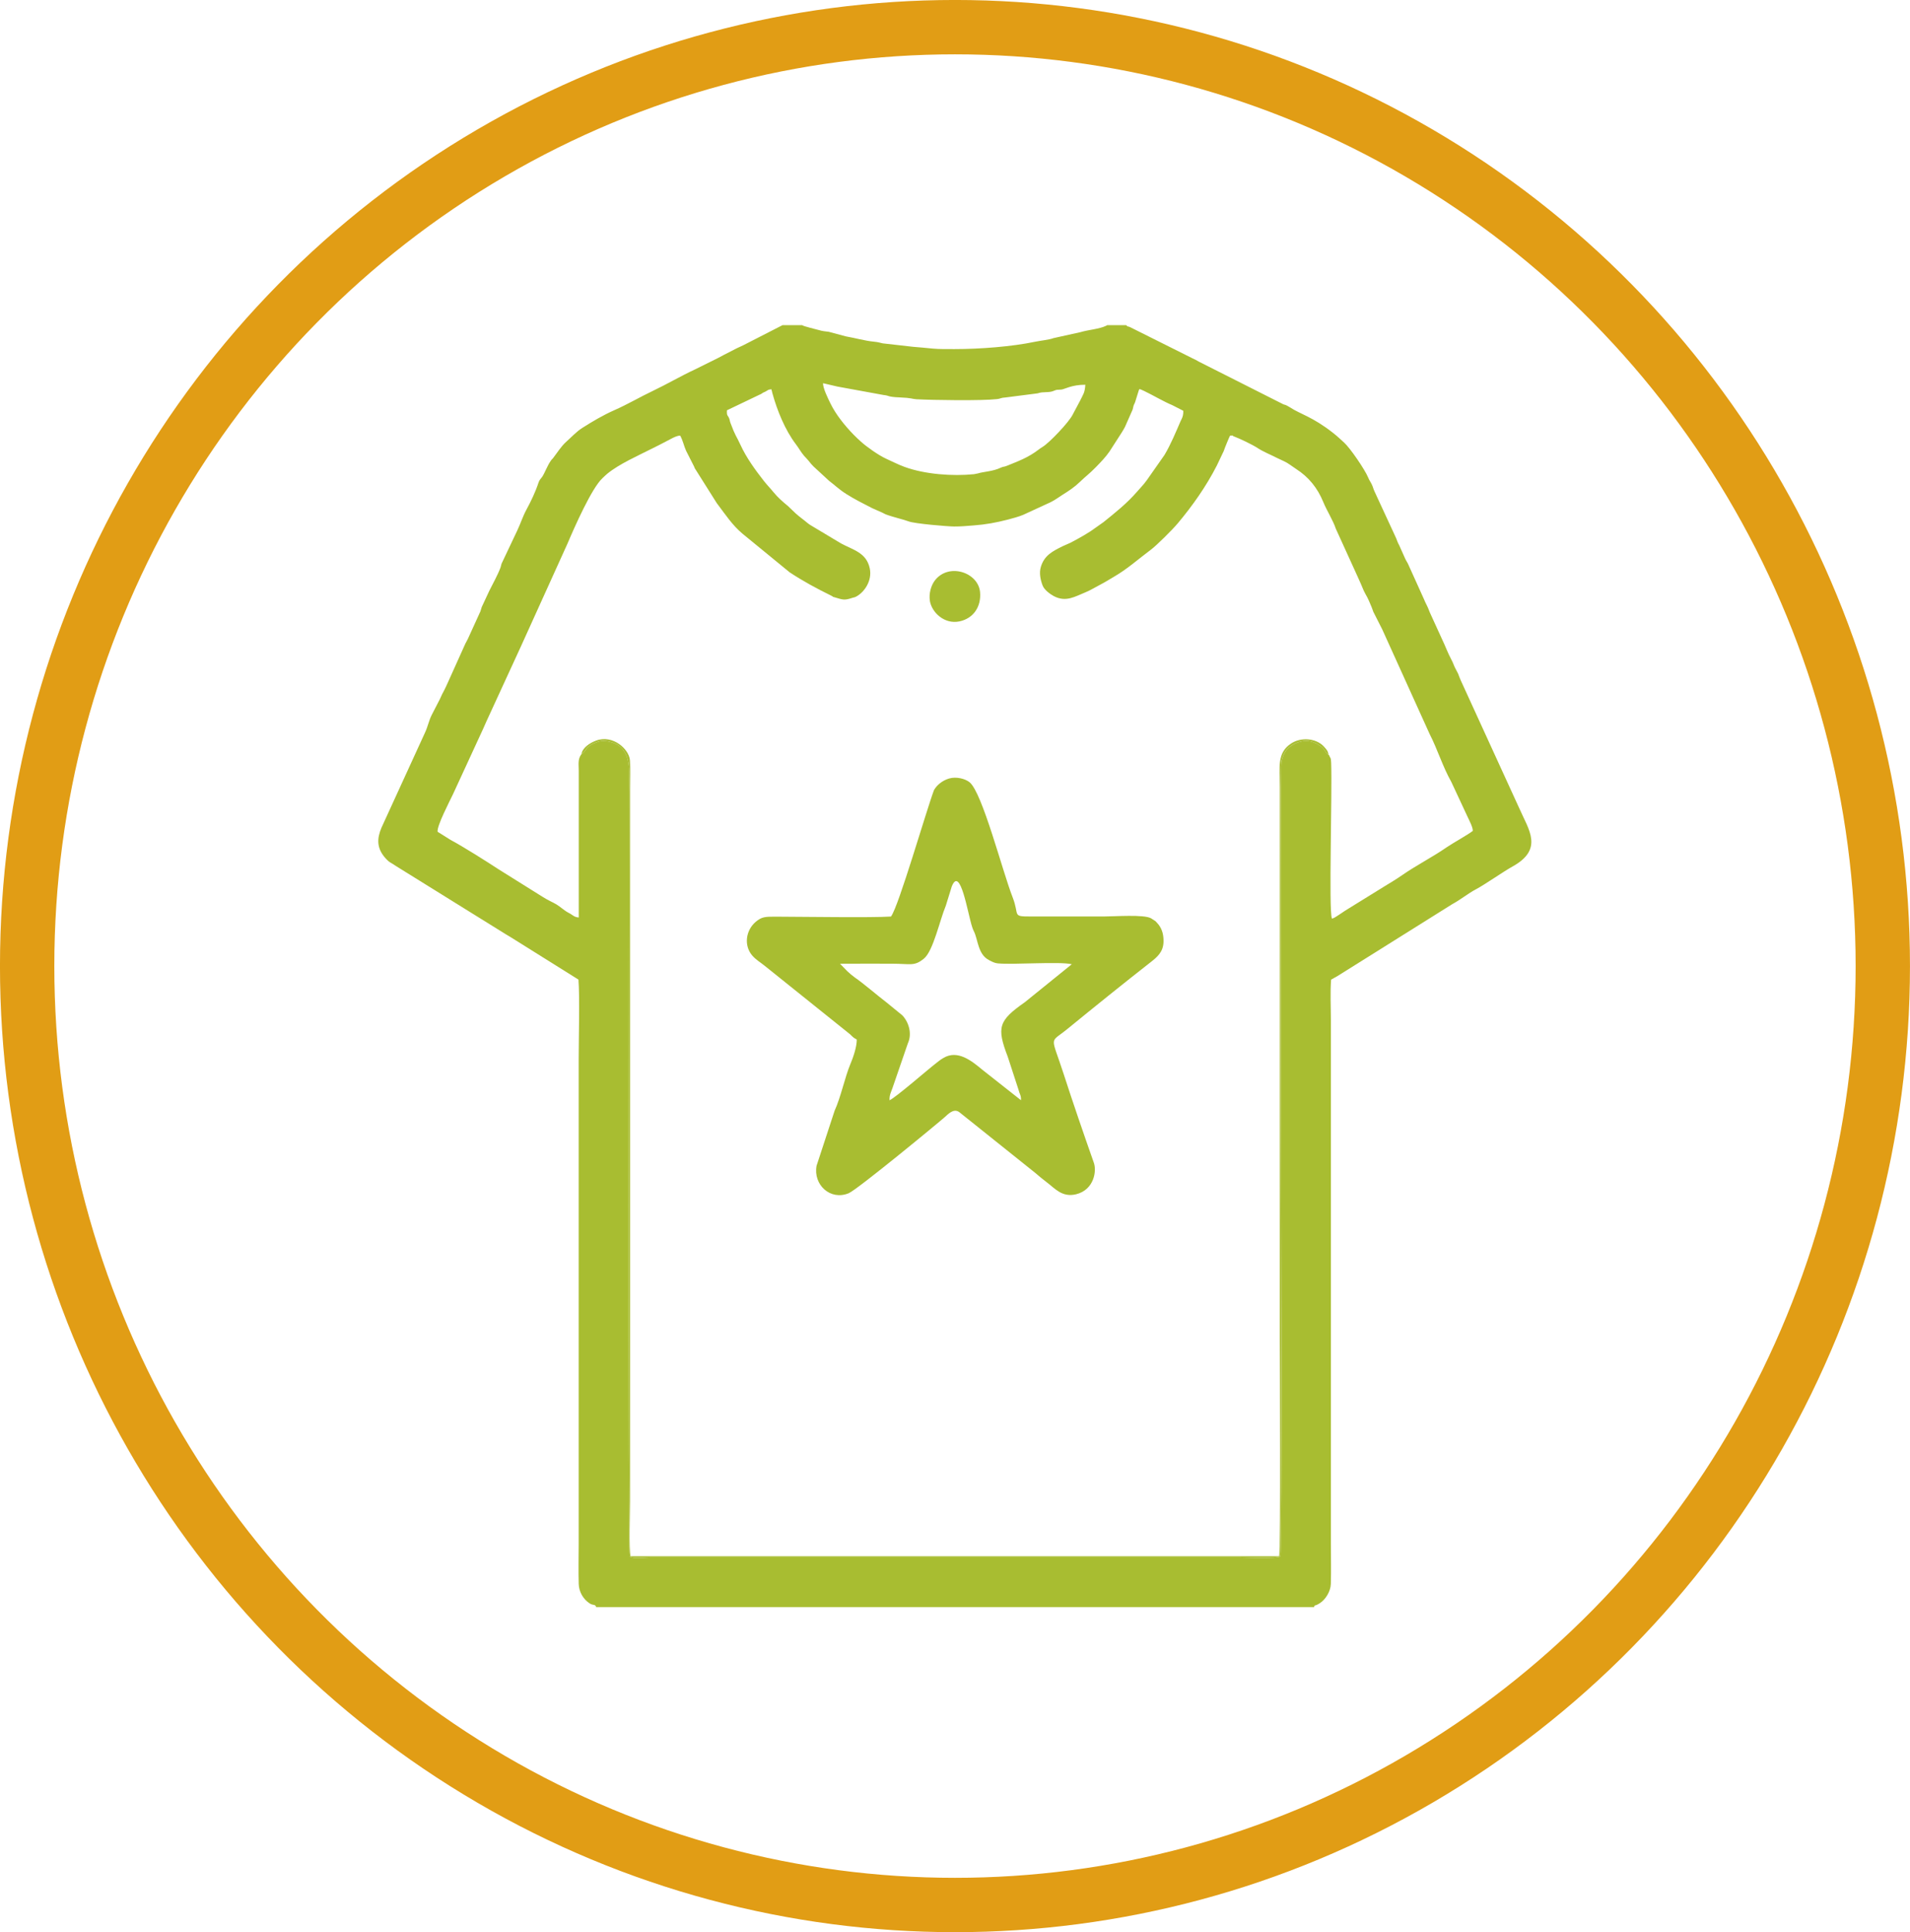
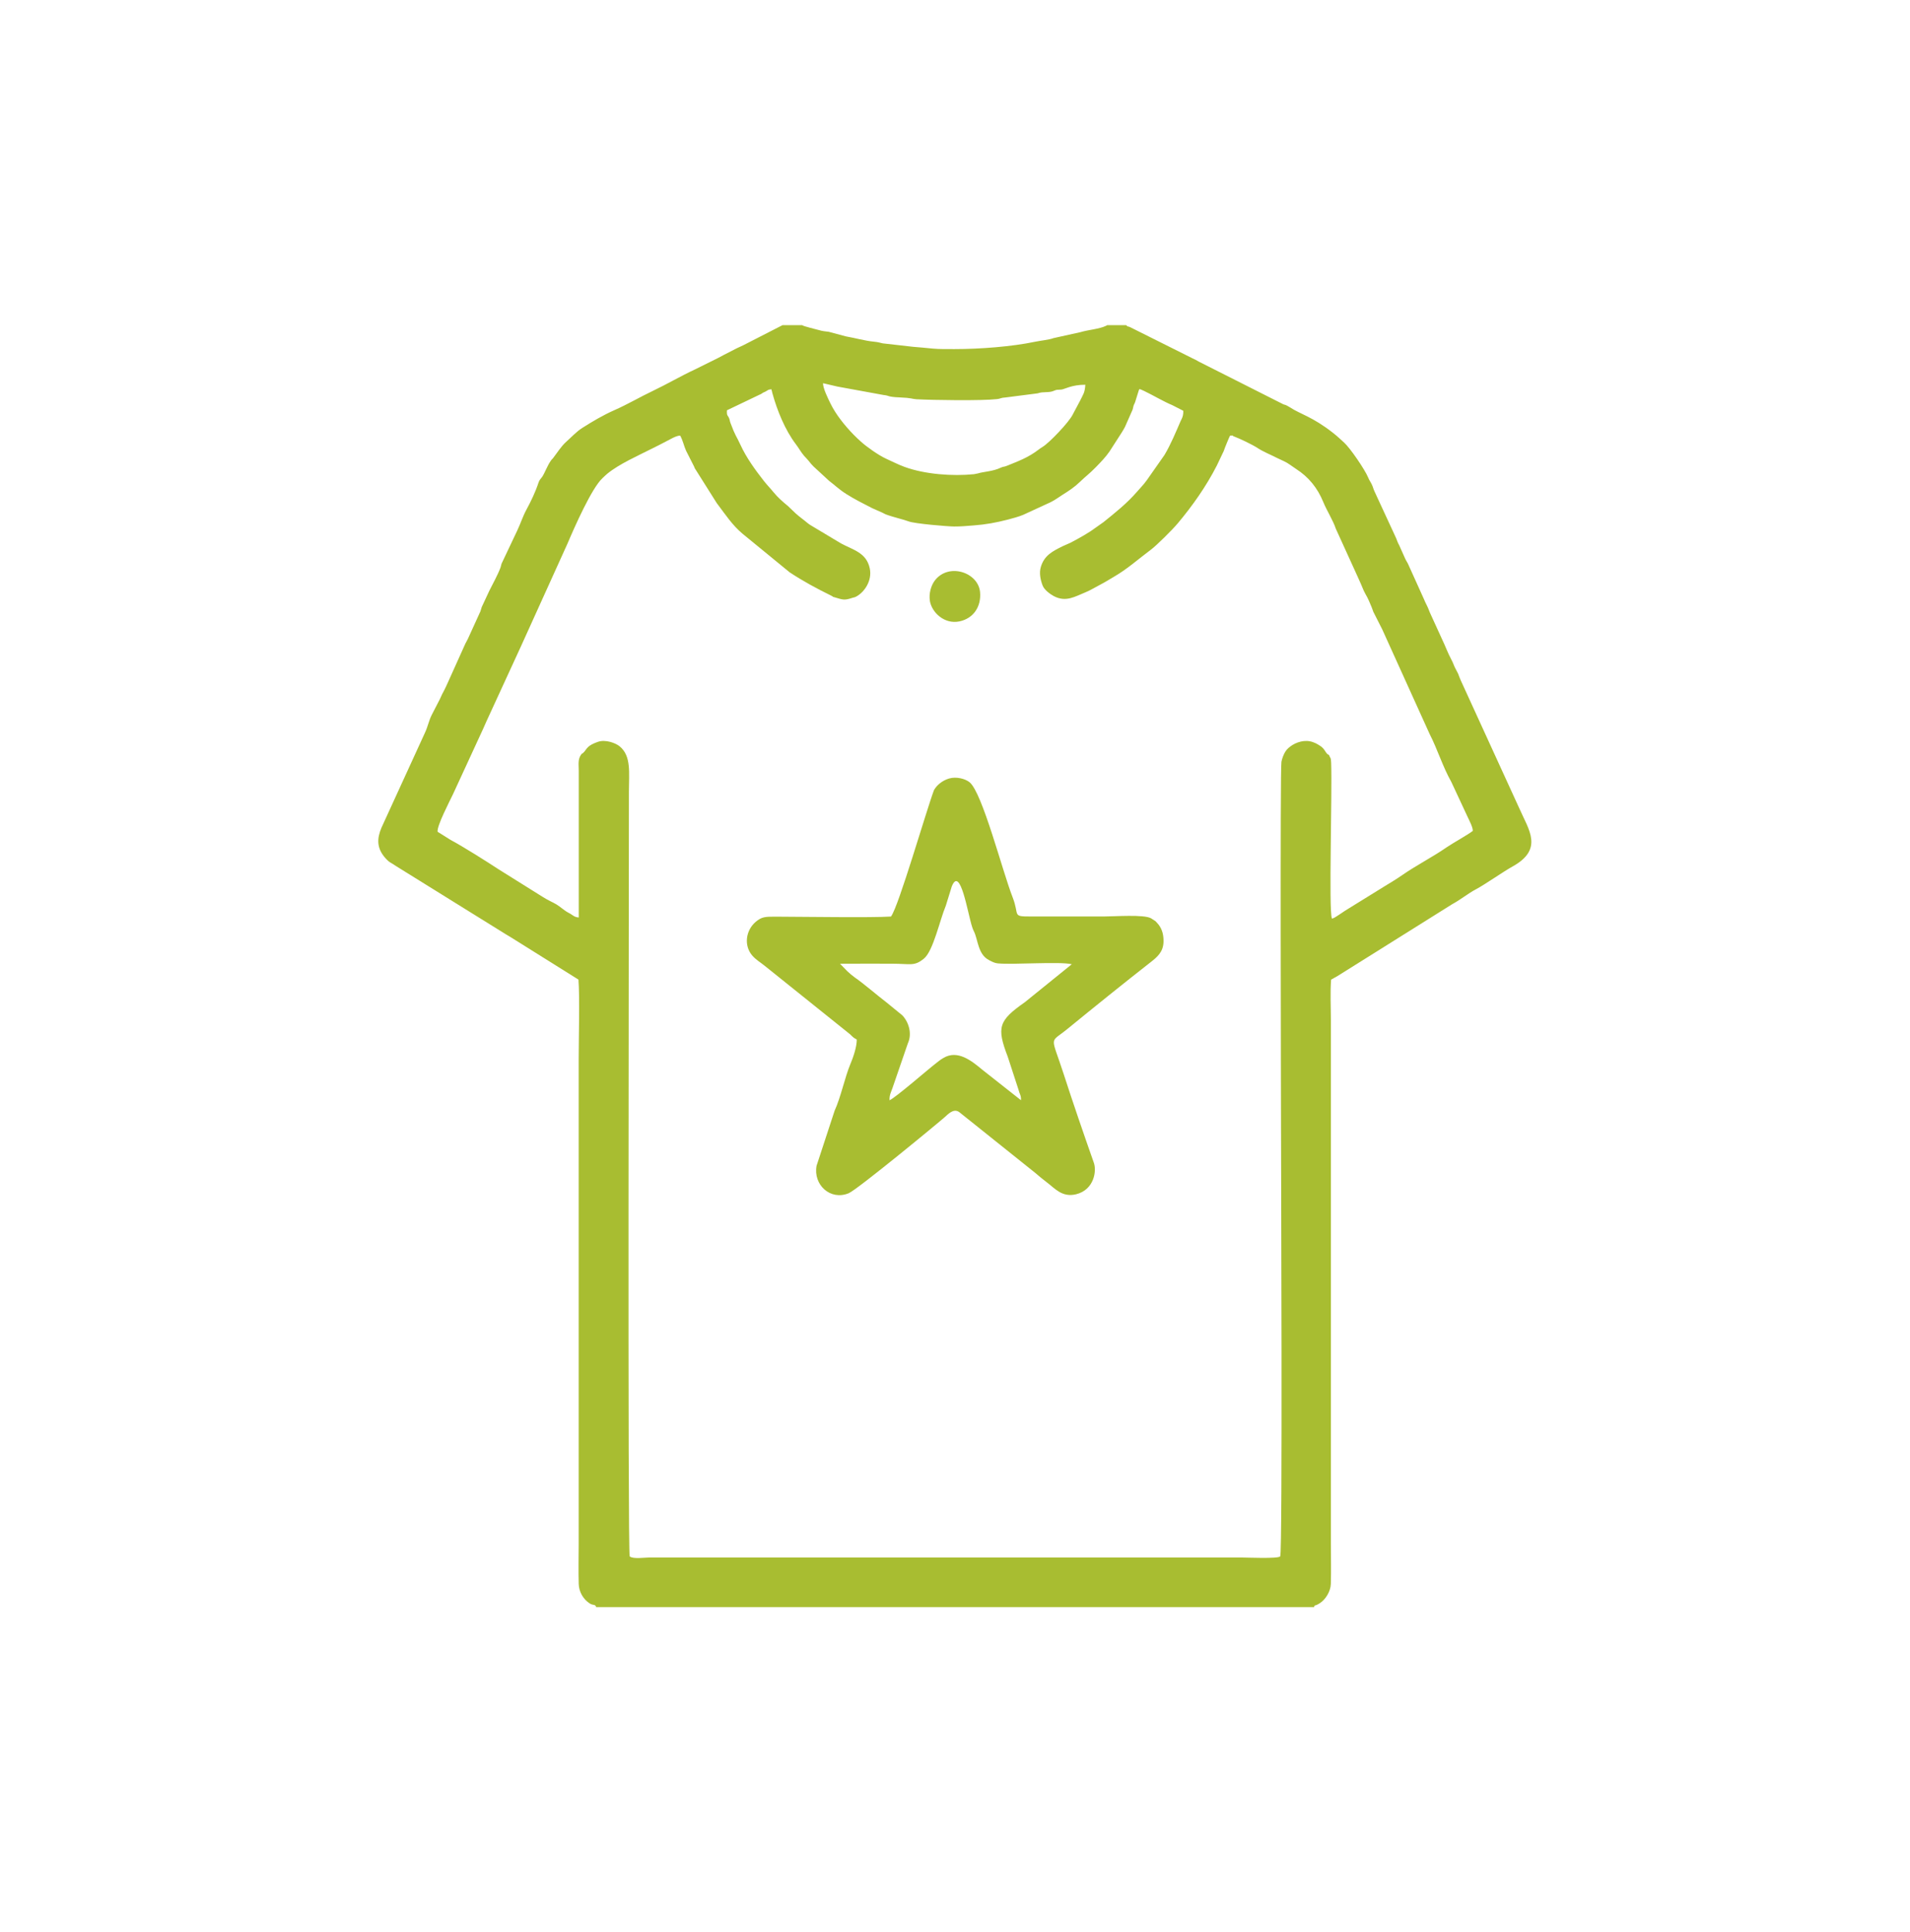
<svg xmlns="http://www.w3.org/2000/svg" xml:space="preserve" width="39.979mm" height="40.43mm" version="1.1" style="shape-rendering:geometricPrecision; text-rendering:geometricPrecision; image-rendering:optimizeQuality; fill-rule:evenodd; clip-rule:evenodd" viewBox="0 0 433.41 438.3">
  <defs>
    <style type="text/css">
   
    .str0 {stroke:#E19D15;stroke-width:12.33;stroke-miterlimit:22.926}
    .fil1 {fill:none}
    .fil0 {fill:#A8BD31}
   
  </style>
  </defs>
  <g id="Слой_x0020_1">
    <g id="_2892013892416">
      <path class="fil0" d="M301.48 171.23c-0.42,-0.3 -0.12,-0 -0.51,-0.45 -0.18,-0.2 -0.15,-0.22 -0.3,-0.45 -0.53,-0.8 -0.8,-0.95 -1.59,-1.44 -0.38,-0.23 -0.58,-0.33 -1.12,-0.53 -1.85,-0.69 -3.89,0.01 -5.15,0.96 -0.14,0.11 -0.29,0.22 -0.4,0.32 -0.37,0.33 -0.47,0.45 -0.76,0.89 -0.35,0.53 -0.73,1.54 -0.87,2.27 -0.32,1.57 -0.1,76.52 -0.1,80.82 0,9.39 0.38,98.59 -0.18,99.44 -0.5,0.57 -7.66,0.25 -8.88,0.25l-134.22 0c-1.15,0 -3.76,0.4 -4.51,-0.25 -0.47,-0.53 -0.18,-148.65 -0.18,-173.46 0,-4.25 0.59,-8.1 -2.1,-10.3 -0.94,-0.77 -3.23,-1.6 -4.89,-1.03 -3.16,1.08 -2.44,2.02 -3.77,2.78 -0.89,1.19 -0.62,2.28 -0.62,3.82l0 33.26c-1.16,-0.11 -1.29,-0.56 -2.28,-1.05 -0.97,-0.49 -1.87,-1.37 -2.8,-1.93 -0.9,-0.54 -1.8,-0.86 -3.19,-1.75l-9.85 -6.16c-2.75,-1.8 -8.07,-5.17 -10.96,-6.71l-2.95 -1.85c-0.2,-1.3 2.68,-6.81 3.53,-8.6l6.82 -14.79c0.27,-0.63 0.47,-1.1 0.73,-1.65l7.79 -16.93c0.14,-0.28 0.2,-0.47 0.34,-0.75l10.27 -22.66c1.63,-3.84 5.48,-12.54 7.91,-14.81 0.39,-0.37 0.74,-0.72 1.14,-1.05 2.73,-2.22 6.97,-4.08 10.26,-5.75 0.52,-0.26 0.96,-0.48 1.46,-0.73l2.98 -1.55c0.51,-0.26 1.26,-0.61 1.82,-0.59 0.63,1.14 0.83,2.31 1.33,3.42l1.64 3.23c0.22,0.38 0.14,0.31 0.34,0.75l4.71 7.47c0.05,0.07 0.18,0.29 0.21,0.33 0.03,0.05 0.12,0.18 0.15,0.22 0.02,0.03 0.06,0.07 0.08,0.11 0.02,0.03 0.06,0.07 0.08,0.1 1.74,2.31 3.36,4.75 5.58,6.6l10.71 8.77c2.99,1.98 6.2,3.72 9.42,5.29 0.86,0.42 -0.12,0.12 0.85,0.4 1.67,0.48 2.07,0.75 3.89,0.13 0.47,-0.16 0.49,-0.07 0.96,-0.32 1.76,-0.93 3.68,-3.53 3.06,-6.42 -0.77,-3.58 -3.84,-4.17 -6.53,-5.64l-6.03 -3.61c-0.48,-0.3 -1.12,-0.63 -1.55,-1 -0.91,-0.78 -1.77,-1.35 -2.71,-2.2l-1.76 -1.68c-1.1,-0.9 -2.29,-1.94 -3.17,-3.02 -0.78,-0.96 -1.52,-1.7 -2.27,-2.65 -1.94,-2.47 -4,-5.31 -5.31,-8.18 -1,-2.19 -1.07,-1.76 -2.28,-5 -0.14,-0.36 -0.14,-0.64 -0.28,-1 -0.3,-0.77 -0.59,-0.49 -0.51,-1.85l7.4 -3.54c0.17,-0.09 0.19,-0.08 0.35,-0.16 0.25,-0.14 0.28,-0.21 0.38,-0.26 0.21,-0.12 0.33,-0.14 0.57,-0.26 0.59,-0.3 0.52,-0.48 1.38,-0.55 0.1,0.26 0.12,0.48 0.22,0.86 1.09,3.96 2.87,8.36 5.33,11.6 0.65,0.85 1.17,1.83 1.89,2.66 0.35,0.4 0.72,0.73 1.04,1.15 0.55,0.73 0.54,0.65 1.1,1.26l3.5 3.23c1.31,0.98 2.19,1.9 3.92,3 1.97,1.25 3.84,2.16 5.89,3.22l2.26 1c0.53,0.23 0.31,0.2 0.83,0.41 1.54,0.59 4.18,1.19 5.16,1.58 1.3,0.52 8.91,1.16 10.36,1.16 1.47,0.01 2.87,-0.12 4.37,-0.24 2.74,-0.2 5.14,-0.64 7.77,-1.32 0.97,-0.25 2.55,-0.68 3.49,-1.08l6.21 -2.86c1.08,-0.53 1.89,-1.17 2.8,-1.74 1.33,-0.82 2.69,-1.73 3.86,-2.87 1.27,-1.24 2.14,-1.82 3.6,-3.32 1.07,-1.1 2.25,-2.3 3.13,-3.59l2.71 -4.21c0.18,-0.28 0.65,-1.05 0.8,-1.37l1.73 -3.92c0.13,-0.4 0.13,-0.67 0.27,-1.04 0.12,-0.32 0.18,-0.28 0.33,-0.76l0.81 -2.6c0.18,-0.2 -0.16,-0.47 1.19,0.17 2.03,0.97 4.47,2.43 6.39,3.22l2.51 1.28c0.02,0.85 -0.12,1.38 -0.45,2.02 -0.02,0.03 -0.05,0.08 -0.06,0.11 -0.02,0.04 -0.04,0.08 -0.06,0.12 -1.13,2.6 -2.25,5.34 -3.7,7.78l-3.97 5.66c-0.77,1.08 -1.46,1.75 -2.25,2.66 -2.28,2.64 -4.95,4.76 -7.63,6.92l-2.88 2.03c-1.02,0.65 -2.04,1.27 -3.09,1.83 -0.49,0.26 -1.01,0.54 -1.54,0.82l-1.78 0.79c-2.27,1.13 -4.13,2.05 -4.92,4.69 -0.42,1.39 -0.07,2.98 0.42,4.24 0.38,0.95 1.65,1.9 2.5,2.36 2.78,1.48 4.85,0.1 7.3,-0.89 0.99,-0.4 2.18,-1.14 3.24,-1.68 1.31,-0.68 1.98,-1.14 3.12,-1.8 3.11,-1.8 5.5,-3.99 8.41,-6.16 1.27,-0.94 4.87,-4.52 6.06,-5.94 3.37,-4.02 6.44,-8.36 8.88,-13.12l1.58 -3.32c0.12,-0.44 1.21,-3.09 1.43,-3.49 1.2,-0.04 0.18,-0.06 0.91,0.2 1.2,0.44 4.13,1.83 5.27,2.58 1.42,0.93 2.9,1.48 4.45,2.28l1.62 0.76c0.63,0.32 0.82,0.42 1.36,0.8l1.39 0.96c2.8,1.79 4.84,4.27 6.16,7.51 0.76,1.86 2.27,4.27 2.84,6.04l4.96 10.89c0.29,0.66 0.45,0.98 0.73,1.63 0.24,0.55 0.37,0.87 0.65,1.54 0.13,0.31 0.58,1.09 0.81,1.52 0.23,0.42 0.51,1.13 0.68,1.51 0.3,0.66 0.41,1 0.68,1.75l1.93 3.81c0.02,0.03 0.05,0.08 0.06,0.11l10.78 23.79c1.81,3.53 2.97,7.42 4.93,10.89l3.64 7.81c0.36,0.78 1.28,2.5 1.23,3.29 -0.93,0.77 -4.69,2.86 -5.91,3.71 -3.18,2.21 -6.89,4.09 -10.06,6.29 -1.25,0.87 -2.69,1.75 -4.01,2.54l-8.1 5.01c-1.22,0.7 -3.09,2.13 -3.65,2.28 -0.4,0.1 0.09,0.14 -0.25,0.01 -0.73,-1.89 0.1,-28.54 -0.16,-35.29 -0.05,-1.28 -0.17,-0.95 -0.52,-1.81zm-114.71 -84.3c0.97,0.26 2.23,0.49 3.25,0.76l10.5 1.92c1.32,0.12 0.8,0.43 3.62,0.54 2.82,0.11 2.8,0.36 3.81,0.42 3.73,0.2 14.74,0.37 18.35,-0.04 0.78,-0.09 0.78,-0.31 1.83,-0.36l7.33 -0.94c1.25,-0.46 2.54,-0.07 3.64,-0.56 0.81,-0.36 0.76,-0.2 1.77,-0.3 0.66,-0.06 2.35,-1.11 5.41,-1.09 -0.12,1.92 -0.53,2.21 -1.17,3.58l-1.66 3.12c-0.86,1.8 -5.3,6.41 -6.8,7.35 -0.51,0.32 -0.53,0.33 -0.98,0.67 -2.41,1.84 -4.62,2.62 -7.25,3.69 -0.64,0.26 -0.7,0.1 -1.39,0.43 -1.73,0.83 -3.96,0.89 -5.11,1.27l-0.91 0.18c-4.85,0.49 -11.13,0.04 -15.77,-1.66 -1.49,-0.55 -2.68,-1.18 -4.27,-1.9 -1.57,-0.72 -4.33,-2.65 -5.62,-3.83 -0.55,-0.5 -0.95,-0.86 -1.59,-1.51 -2.06,-2.1 -4.11,-4.65 -5.34,-7.19 -0.45,-0.93 -1.73,-3.47 -1.65,-4.55zm-51.44 277.63l162.84 0c0.28,-0.71 -0.05,-0.02 1.3,-0.87 1.3,-0.82 2.47,-2.67 2.52,-4.39 0.09,-2.98 0.01,-6.11 0.01,-9.1l0 -118.76c0,-2.89 -0.18,-6.4 0.05,-9.21 0.4,-0.25 1.02,-0.55 1.39,-0.78l26.06 -16.32c2.01,-1.09 3.64,-2.47 5.47,-3.43 1.82,-0.95 6.33,-4.08 8.18,-5.1 7.19,-3.94 3.74,-8.35 1.66,-13.11l-13.3 -29.06c-0.27,-0.59 -0.38,-0.93 -0.63,-1.58l-0.8 -1.55c-0.3,-0.69 -0.38,-0.99 -0.67,-1.52 -0.97,-1.82 -1.39,-3.14 -2.17,-4.74l-2.79 -6.11c-0.62,-1.69 -0.88,-1.86 -1.35,-3.05l-3.46 -7.66c-0.22,-0.56 -0.52,-0.92 -0.79,-1.51l-1.35 -3.02c-0.28,-0.49 -0.52,-1.1 -0.68,-1.57l-4.93 -10.66c-0.28,-0.57 -0.3,-0.94 -0.62,-1.59 -0.37,-0.75 -0.52,-0.83 -0.81,-1.54 -0.72,-1.77 -4.11,-6.73 -5.48,-7.95 -0.89,-0.8 -1.43,-1.34 -2.43,-2.13 -4.63,-3.67 -7.66,-4.39 -9.69,-5.76 -0.13,-0.09 -0.5,-0.3 -0.69,-0.4 -0.54,-0.29 -0.27,-0.15 -0.93,-0.36l-19.22 -9.7c-0.64,-0.39 -0.73,-0.4 -1.42,-0.74l-14.21 -7.1c-0.69,-0.29 -0.35,0.06 -0.84,-0.43l-4.31 0 -0.26 0.15c-1.61,0.76 -3.89,0.87 -5.85,1.45l-6.1 1.35c-0.88,0.36 -2.92,0.56 -4.11,0.81 -5.37,1.13 -12.61,1.67 -18.29,1.67 -1.63,0 -3.46,0.03 -4.96,-0.11 -1.57,-0.15 -3.15,-0.31 -4.51,-0.41l-6.87 -0.78c-0.76,-0.16 -0.87,-0.27 -2,-0.38 -2.02,-0.19 -4.19,-0.83 -6.4,-1.21l-3.83 -1.03c-1.06,-0.15 -1.23,-0.1 -2.23,-0.39 -0.78,-0.23 -3.53,-0.85 -3.81,-1.12l-4.45 0 -8.81 4.51c-0.44,0.23 -0.98,0.45 -1.5,0.7l-3.01 1.54c-0.43,0.24 -0.89,0.49 -1.41,0.75l-5.23 2.59c-2.91,1.34 -6.39,3.36 -9.38,4.78 -3.02,1.43 -5.78,3.08 -8.85,4.43 -2.56,1.13 -4.91,2.53 -7.28,4.03 -1.3,0.83 -2.43,2.07 -3.6,3.11 -1.18,1.05 -2.09,2.55 -3.01,3.73 -0.24,0.31 -0.16,0.1 -0.49,0.57 -0.8,1.11 -1.42,2.88 -1.98,3.68 -0.39,0.55 -0.6,0.64 -0.82,1.29 -0.69,2.12 -1.74,4.29 -2.77,6.19 -0.81,1.5 -1.32,3.14 -2.06,4.69l-3.56 7.52c-0.12,0.33 -0.11,0.54 -0.24,0.88 -0.69,1.82 -1.68,3.53 -2.53,5.25l-1.73 3.71c-0.15,0.38 -0.16,0.63 -0.31,1l-2.85 6.25c-0.12,0.25 -0.2,0.38 -0.37,0.7 -0.08,0.16 -0.11,0.21 -0.19,0.36l-3.62 8.04c-0.36,0.81 -1.01,2.27 -1.46,3.07 -0.3,0.52 -0.42,0.93 -0.7,1.47l-1.85 3.59c-0.67,1.31 -0.85,2.6 -1.57,4.11l-9.83 21.46c-1.02,2.42 -1.13,4.61 0.85,6.85 1.05,1.19 1.27,1.01 2.49,1.88l24.8 15.4c0.5,0.33 0.86,0.48 1.36,0.82l15.2 9.51c0.31,3.87 0.05,13.62 0.05,18.13l0 109.85c0,3 -0.08,6.12 0.01,9.1 0.05,1.84 1.05,3.5 2.49,4.43 0.84,0.54 1.21,0.08 1.48,0.84z" />
-       <path class="fil0" d="M131.94 171.05c1.34,-0.77 0.62,-1.7 3.77,-2.78 1.66,-0.57 3.95,0.26 4.89,1.03 2.69,2.2 2.1,6.05 2.1,10.3 0,24.81 -0.29,172.93 0.18,173.46 0.75,0.65 3.36,0.25 4.51,0.25l134.22 0c1.22,0 8.37,0.32 8.88,-0.25 0.56,-0.85 0.18,-90.05 0.18,-99.44 0,-4.3 -0.22,-79.24 0.1,-80.82 0.15,-0.72 0.52,-1.74 0.87,-2.27 0.29,-0.43 0.39,-0.56 0.76,-0.89 0.11,-0.1 0.26,-0.22 0.4,-0.32 1.26,-0.95 3.3,-1.65 5.15,-0.96 0.54,0.2 0.74,0.29 1.12,0.53 0.8,0.49 1.06,0.64 1.59,1.44 0.15,0.23 0.13,0.25 0.3,0.45 0.39,0.45 0.09,0.16 0.51,0.45 -0.14,-0.87 -0.43,-1.19 -1.07,-1.88 -0.02,-0.03 -0.06,-0.07 -0.08,-0.09 -1.76,-1.81 -5.12,-2.05 -7.31,-0.62 -3.3,2.15 -2.6,5.31 -2.6,9.88l0 124.76c0,2.61 0.25,48.48 -0.16,49.75l-147.17 0c-0.38,-1.3 -0.12,-10.38 -0.12,-12.47l0 -161.86c0,-1.98 0.1,-4.24 -0.02,-6.19 -0.15,-2.56 -3.88,-5.9 -7.65,-4.51 -1.45,0.53 -3.11,1.61 -3.35,3.06z" />
      <path class="fil0" d="M211 136.31c0.44,2.63 3.3,5.36 6.71,4.65 3.15,-0.65 4.99,-3.33 4.68,-6.66 -0.42,-4.48 -7.15,-6.72 -10.28,-2.59 -0.78,1.03 -1.39,2.88 -1.1,4.6z" />
      <path class="fil0" d="M202.22 207.91c-4.32,0.3 -20.42,0.04 -26.36,0.03 -2.28,-0 -3.04,0.05 -4.36,1.16 -2.3,1.95 -2.74,5.4 -0.81,7.65 0.84,0.98 1.83,1.52 2.87,2.37l19.33 15.5c0.51,0.5 0.82,0.86 1.52,1.18 0.03,1.65 -0.8,4.06 -1.47,5.64 -1.21,2.89 -2.15,7.46 -3.55,10.51l-4.1 12.5c-0.79,4.31 3.12,7.95 7.29,6.23 2.02,-0.84 21.27,-16.74 21.92,-17.37 1.12,-1.07 2.21,-1.9 3.37,-0.87l17.02 13.61c0.93,0.78 1.61,1.38 2.66,2.17 1.8,1.34 3.44,3.46 6.61,2.7 4.12,-0.99 4.78,-5.36 4,-7.29 -2.36,-6.71 -4.62,-13.26 -6.81,-20.03 -2.92,-9.01 -3.26,-6.82 0.83,-10.16 6.22,-5.08 12.58,-10.21 18.89,-15.15 1.53,-1.19 2.88,-2.34 2.95,-4.6 0.04,-1.51 -0.25,-2.82 -1.15,-3.98l-0.58 -0.65c-0.03,-0.03 -0.07,-0.07 -0.1,-0.1l-1.01 -0.65c-1.62,-0.91 -8.23,-0.41 -10.64,-0.41l-16.58 0c-4.44,0.01 -2.55,-0.18 -4.18,-4.35 -2.34,-5.98 -6.85,-23.69 -9.76,-26.09 -0.97,-0.8 -3,-1.34 -4.65,-0.86 -1.37,0.4 -2.55,1.31 -3.2,2.26 -0.15,0.21 -0.08,0.11 -0.24,0.38 -1.76,4.69 -8.02,26.4 -9.74,28.65zm-11.61 10.71c3.89,-0.03 7.79,-0.01 11.68,-0.01 4.39,0 5.13,0.66 7.36,-1.15 2.12,-1.72 3.6,-8.76 4.97,-12l1.35 -4.36c1.93,-4.86 3.62,6.12 4.62,9.16 0.21,0.59 0.18,0.56 0.42,1.04 0.93,1.87 0.87,5.18 3.4,6.49 0.69,0.36 1.27,0.68 2,0.75 3.61,0.34 13.91,-0.47 16.8,0.19l-10.66 8.62c-5.99,4.19 -6.42,5.7 -3.87,12.38l2.39 7.32c0.29,1.18 0.67,1.42 0.61,2.53l-8.82 -6.95c-2.34,-1.95 -5.54,-4.56 -8.76,-2.65 -0.19,0.11 -0.34,0.2 -0.52,0.32l-0.25 0.17c-0.05,0.04 -0.19,0.15 -0.24,0.18l-0.59 0.46c-1.84,1.4 -9.27,7.89 -10.65,8.48 -0.05,-1.14 0.31,-1.78 0.66,-2.75l3.49 -10.14c1.03,-2.24 0.2,-4.85 -1.25,-6.38l-3.58 -2.92c-2.04,-1.55 -5.21,-4.3 -7.18,-5.65 -0.46,-0.32 -1.3,-1.02 -1.71,-1.42l-1.67 -1.71z" />
-       <ellipse class="fil1 str0" cx="216.7" cy="219.15" rx="210.54" ry="212.99" />
    </g>
  </g>
</svg>